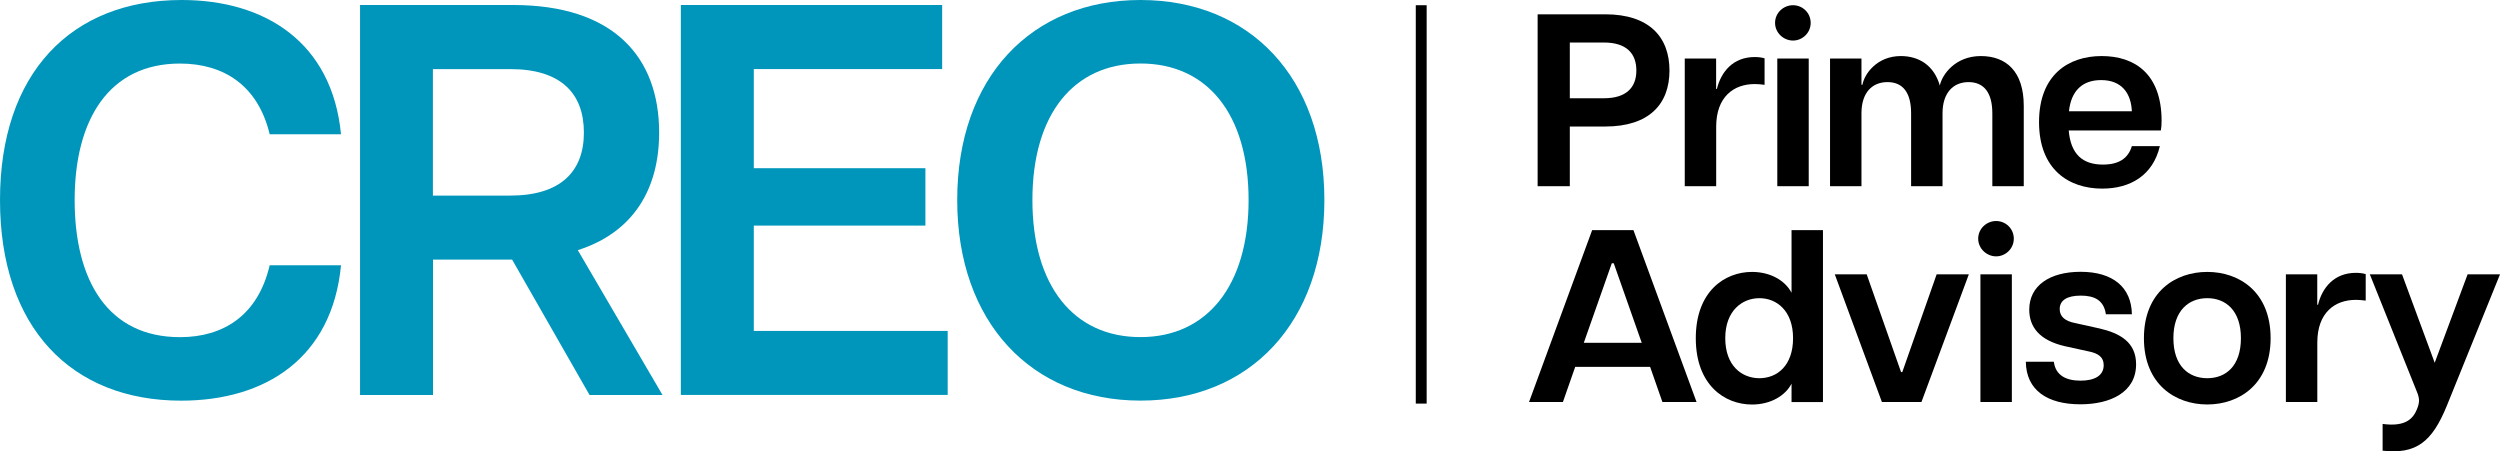
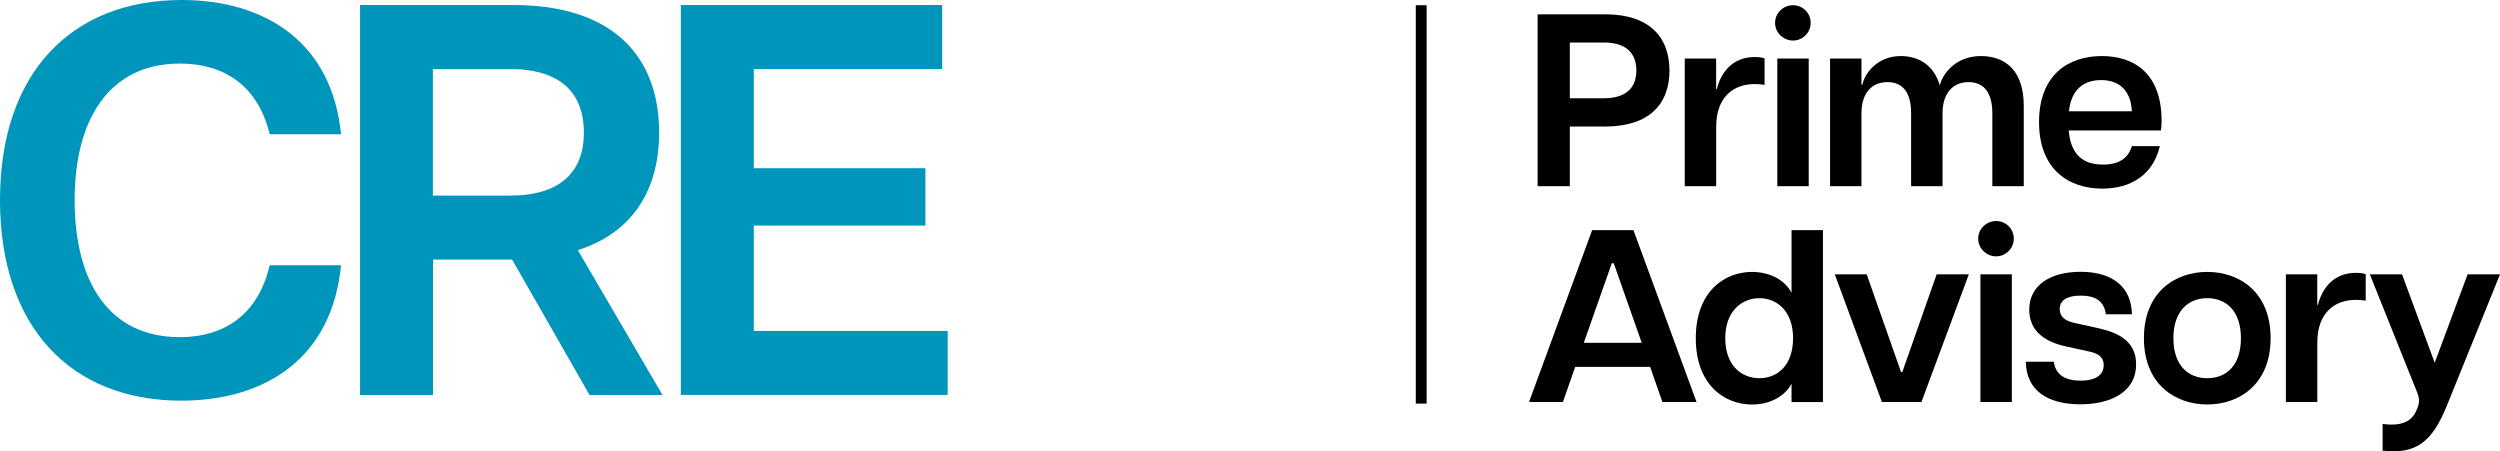
<svg xmlns="http://www.w3.org/2000/svg" id="Livello_1" data-name="Livello 1" viewBox="0 0 459.8 83">
  <defs>
    <style>
      .cls-1 {
        fill: #000;
        stroke-width: 0px;
      }
      .cls-1{
        fill: #0096BB;
        stroke-width: 0px;
      }
    </style>
  </defs>
  <g>
    <path class="cls-2" d="m282.8,2.63h12.42c8.13,0,11.83,4.2,11.83,10.34s-3.7,10.3-11.83,10.3h-6.5v10.98h-5.92V2.63Zm18.16,10.34c0-3.21-1.9-5.15-5.96-5.15h-6.28v10.25h6.28c4.06,0,5.96-1.94,5.96-5.1Z" />
    <path class="cls-2" d="m309.85,10.76h5.78v5.6h.14c.77-3.16,2.98-5.87,6.96-5.87.54,0,1.17.05,1.81.23v4.88c-.68-.09-1.22-.14-1.81-.14-3.88,0-7.09,2.35-7.09,7.86v10.93h-5.78V10.76Z" />
    <path class="cls-2" d="m326.47,4.21c0-1.85,1.54-3.25,3.3-3.25s3.25,1.4,3.25,3.25-1.54,3.25-3.25,3.25-3.3-1.4-3.3-3.25Zm.41,6.55h5.78v23.49h-5.78V10.76Z" />
    <path class="cls-2" d="m362.06,15.1c-2.76,0-4.79,1.9-4.79,5.74v13.41h-5.78v-13.41c0-3.84-1.54-5.74-4.34-5.74s-4.79,1.9-4.79,5.74v13.41h-5.78V10.76h5.78v4.83h.18c.36-2.03,2.71-5.28,7.05-5.28,3.3,0,6.1,1.67,7.18,5.42.45-2.08,2.89-5.42,7.54-5.42s7.9,2.8,7.9,9.17v14.77h-5.78v-13.41c0-3.84-1.58-5.74-4.38-5.74Z" />
    <path class="cls-2" d="m375.02,22.46c0-8.67,5.37-12.15,11.52-12.15s11.02,3.34,11.02,11.92c0,.81-.05,1.26-.14,1.76h-16.94c.36,4.38,2.57,6.28,6.28,6.28,2.94,0,4.65-1.13,5.33-3.39h5.15c-1.26,5.33-5.37,7.81-10.61,7.81-6.1,0-11.61-3.48-11.61-12.24Zm17.07-1.99c-.14-3.3-1.85-5.74-5.65-5.74-3.39,0-5.51,1.9-5.92,5.74h11.56Z" />
    <path class="cls-2" d="m292.83,42.32h7.59l11.61,31.62h-6.28l-2.26-6.46h-13.78l-2.26,6.46h-6.23l11.61-31.62Zm9.12,20.73l-5.15-14.63h-.36l-5.15,14.63h10.66Z" />
    <path class="cls-2" d="m311.89,62.2c0-8.58,5.28-12.19,10.34-12.19,3.43,0,6.14,1.63,7.27,3.84v-11.52h5.78v31.62h-5.78v-3.39c-1.13,2.21-3.84,3.84-7.27,3.84-5.06,0-10.34-3.61-10.34-12.19Zm17.89,0c0-5.06-3.03-7.36-6.19-7.36s-6.28,2.3-6.28,7.36,3.03,7.36,6.28,7.36,6.19-2.3,6.19-7.36Z" />
    <path class="cls-2" d="m337.45,50.45h5.87l6.32,17.98h.23l6.32-17.98h5.92l-8.72,23.49h-7.27l-8.67-23.49Z" />
    <path class="cls-2" d="m363.83,43.9c0-1.85,1.54-3.25,3.3-3.25s3.25,1.4,3.25,3.25-1.54,3.25-3.25,3.25-3.3-1.4-3.3-3.25Zm.41,6.55h5.78v23.49h-5.78v-23.49Z" />
    <path class="cls-2" d="m372.59,66.53h5.15c.32,2.48,2.21,3.48,4.92,3.48,2.48,0,4.25-.86,4.25-2.85,0-1.45-.95-2.17-2.76-2.53l-4.34-.95c-4.74-1.08-6.59-3.57-6.59-6.73,0-4.43,3.79-6.96,9.44-6.96,5.96,0,9.35,2.85,9.44,7.81h-4.79c-.36-2.57-2.08-3.43-4.61-3.43s-3.88.86-3.88,2.48c0,1.35.95,2.21,2.85,2.57l4.47.99c3.7.86,6.73,2.48,6.73,6.59,0,5.19-4.79,7.36-10.25,7.36-6.05,0-9.98-2.57-10.03-7.86Z" />
    <path class="cls-2" d="m394.31,62.2c0-8.49,5.74-12.19,11.65-12.19s11.65,3.7,11.65,12.19-5.78,12.19-11.65,12.19-11.65-3.7-11.65-12.19Zm17.84,0c0-5.1-2.8-7.36-6.19-7.36s-6.23,2.26-6.23,7.36,2.8,7.36,6.23,7.36,6.19-2.26,6.19-7.36Z" />
    <path class="cls-2" d="m420.41,50.45h5.78v5.6h.14c.77-3.16,2.98-5.87,6.96-5.87.54,0,1.17.05,1.81.23v4.88c-.68-.09-1.22-.14-1.81-.14-3.88,0-7.09,2.35-7.09,7.86v10.93h-5.78v-23.49Z" />
    <path class="cls-2" d="m444.53,75.25c.5-1.22.5-1.94,0-3.16l-8.67-21.63h5.92l6.01,16.26,6.05-16.26h5.96l-9.76,24.12c-2.75,6.77-5.69,8.99-11.83,8.31v-4.92c4.34.59,5.65-1.08,6.32-2.71Z" />
  </g>
  <g>
    <path class="cls-1" d="m0,36.79C0,13.42,13.12,0,33.41,0c15.37,0,27.67,7.79,29.31,24.7h-13.12c-2.15-9.02-8.5-13.01-16.5-13.01-13.01,0-19.37,10.25-19.37,25.11s6.15,25.21,19.37,25.21c7.99,0,14.35-4,16.5-13.22h13.12c-1.64,17.11-13.94,24.9-29.41,24.9C13.12,73.68,0,60.25,0,36.79Z" />
    <path class="cls-1" d="m66.2.92h28.18c18.44,0,26.85,9.53,26.85,23.47,0,10.35-4.71,18.34-14.96,21.62l15.58,26.64h-13.42l-14.24-24.9h-14.55v24.9h-13.42V.92Zm41.19,23.47c0-7.28-4.3-11.68-13.53-11.68h-14.24v23.26h14.24c9.22,0,13.53-4.41,13.53-11.58Z" />
    <path class="cls-1" d="m125.22.92h48.06v11.78h-34.64v18.24h31.56v10.55h-31.56v19.37h35.66v11.78h-49.08V.92Z" />
-     <path class="cls-1" d="m176.05,36.79c0-22.54,13.63-36.79,33.71-36.79s33.82,14.24,33.82,36.79-13.73,36.89-33.82,36.89-33.71-14.45-33.71-36.89Zm53.59,0c0-15.78-7.58-25.11-19.88-25.11s-19.88,9.32-19.88,25.11,7.58,25.21,19.88,25.21,19.88-9.53,19.88-25.21Z" />
  </g>
  <rect class="cls-2" x="260.39" y=".96" width="2" height="73.27" />
</svg>